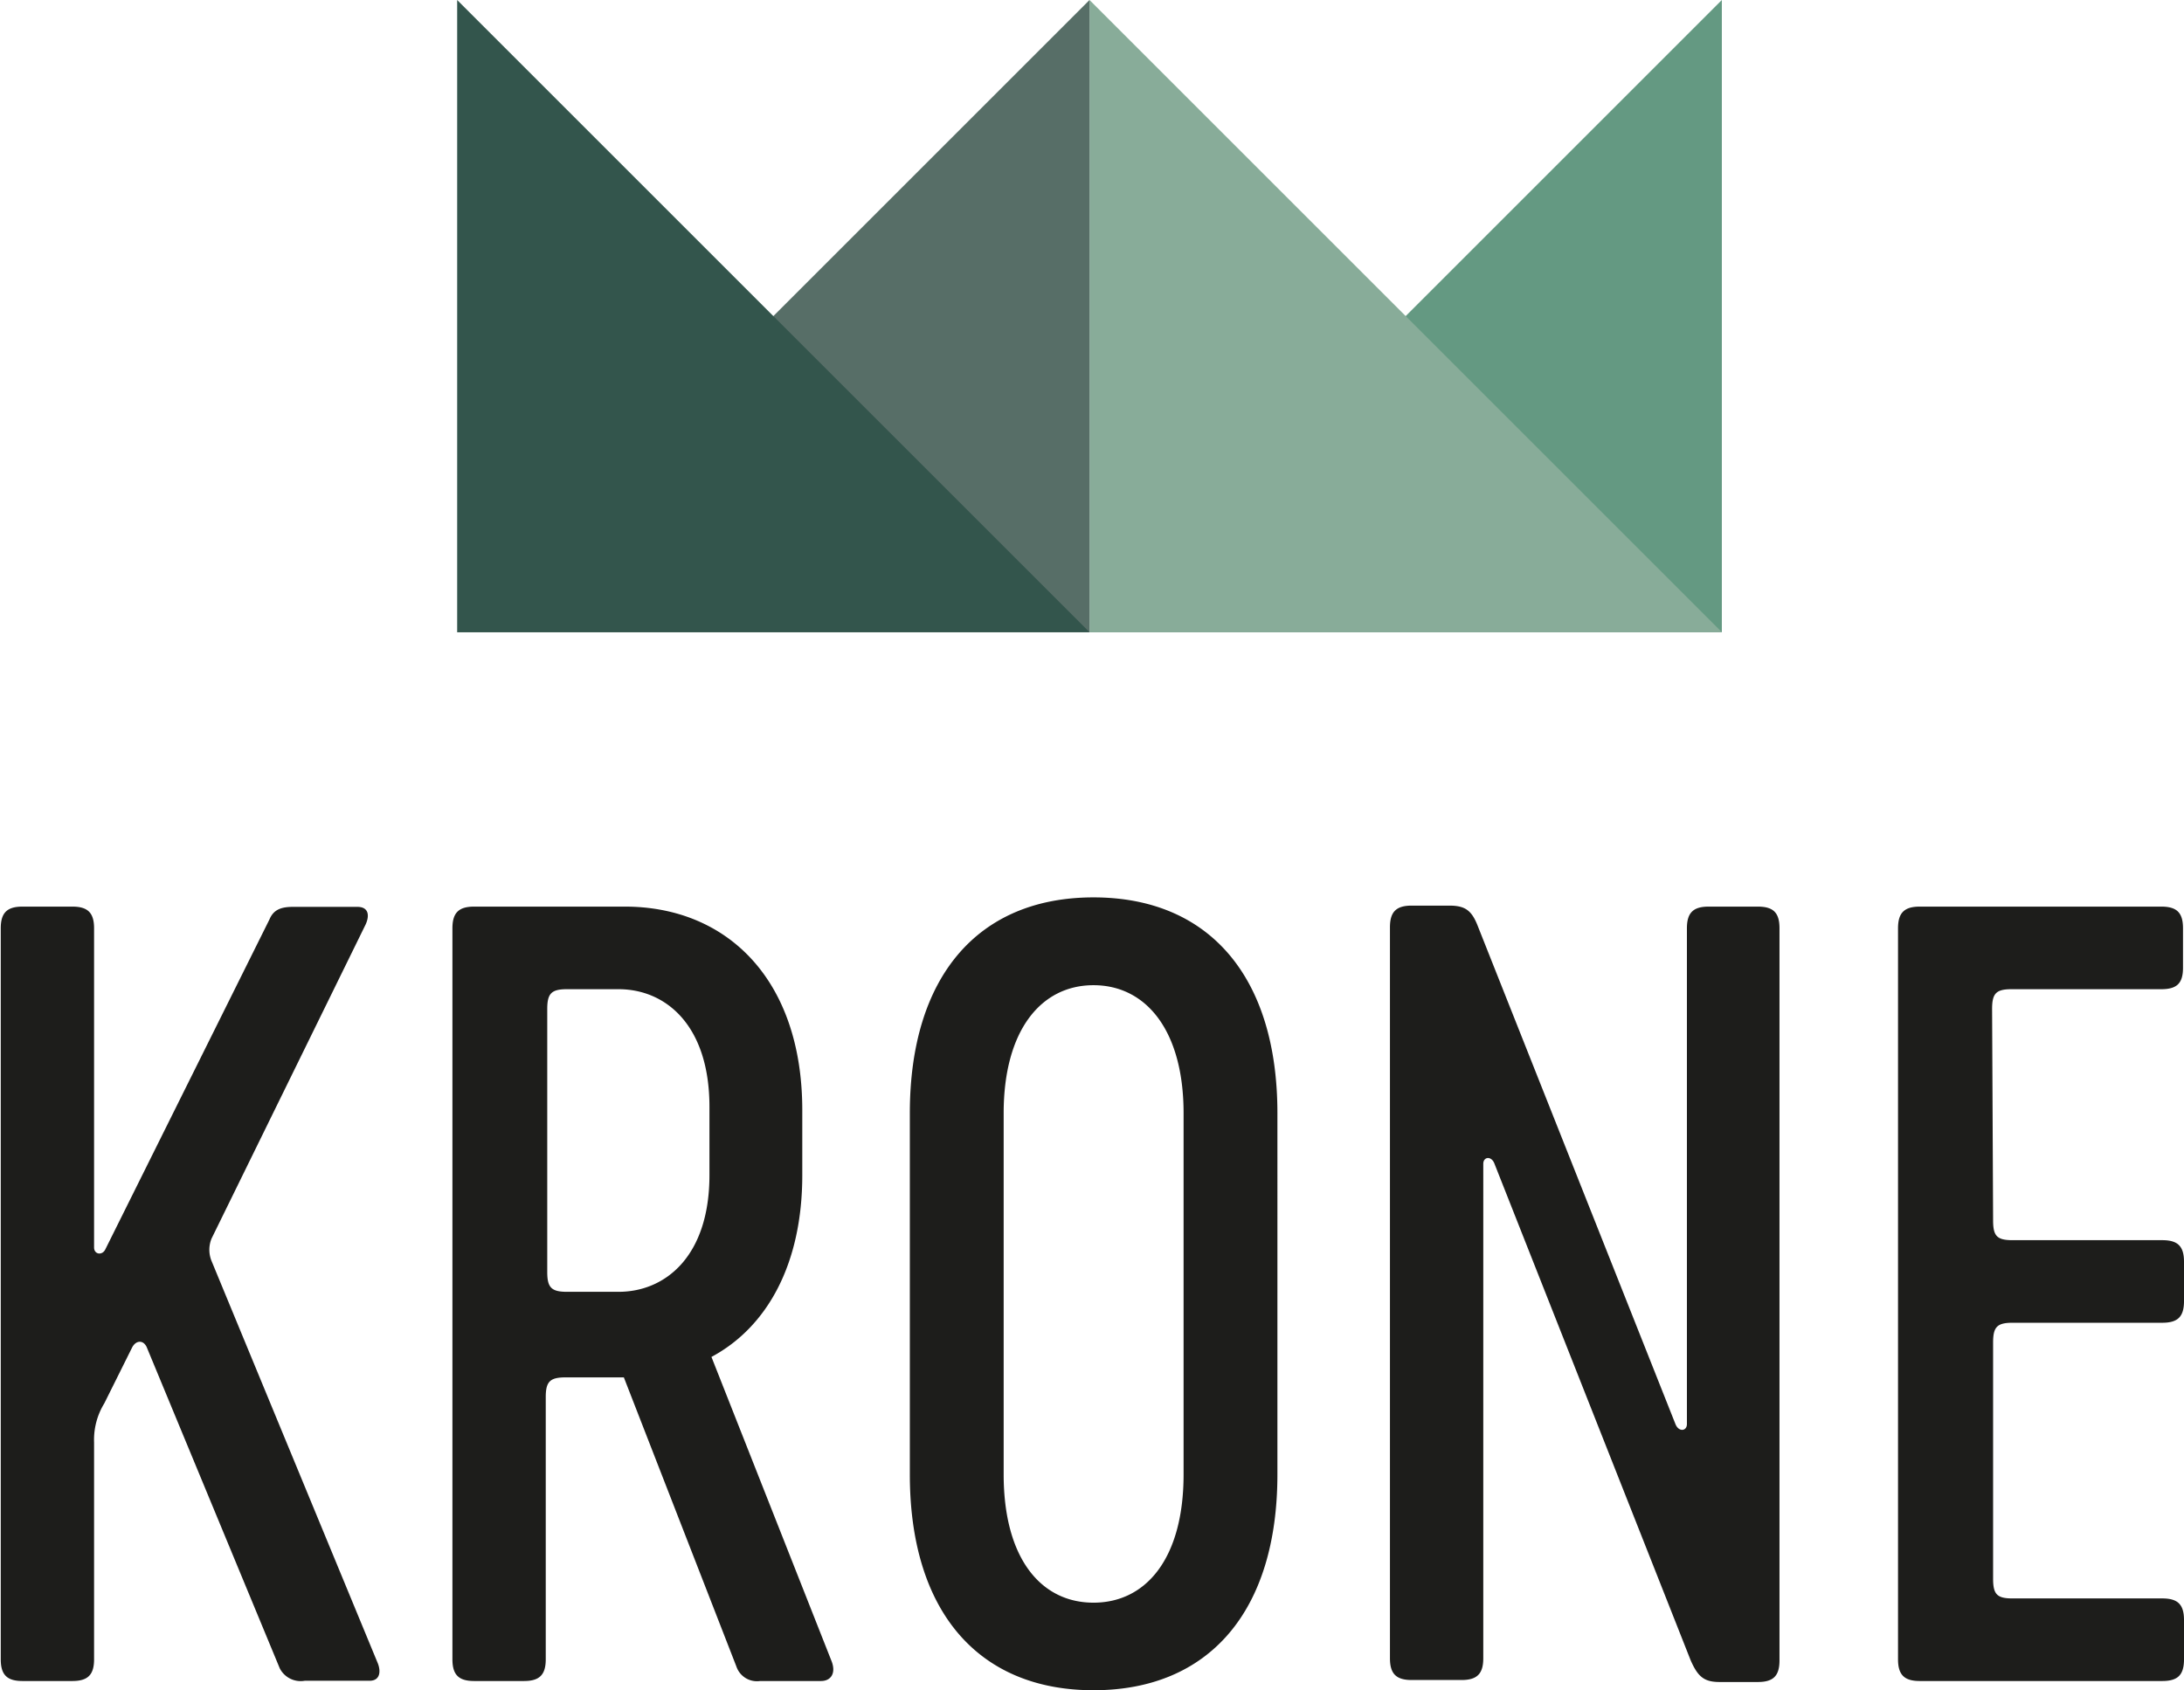
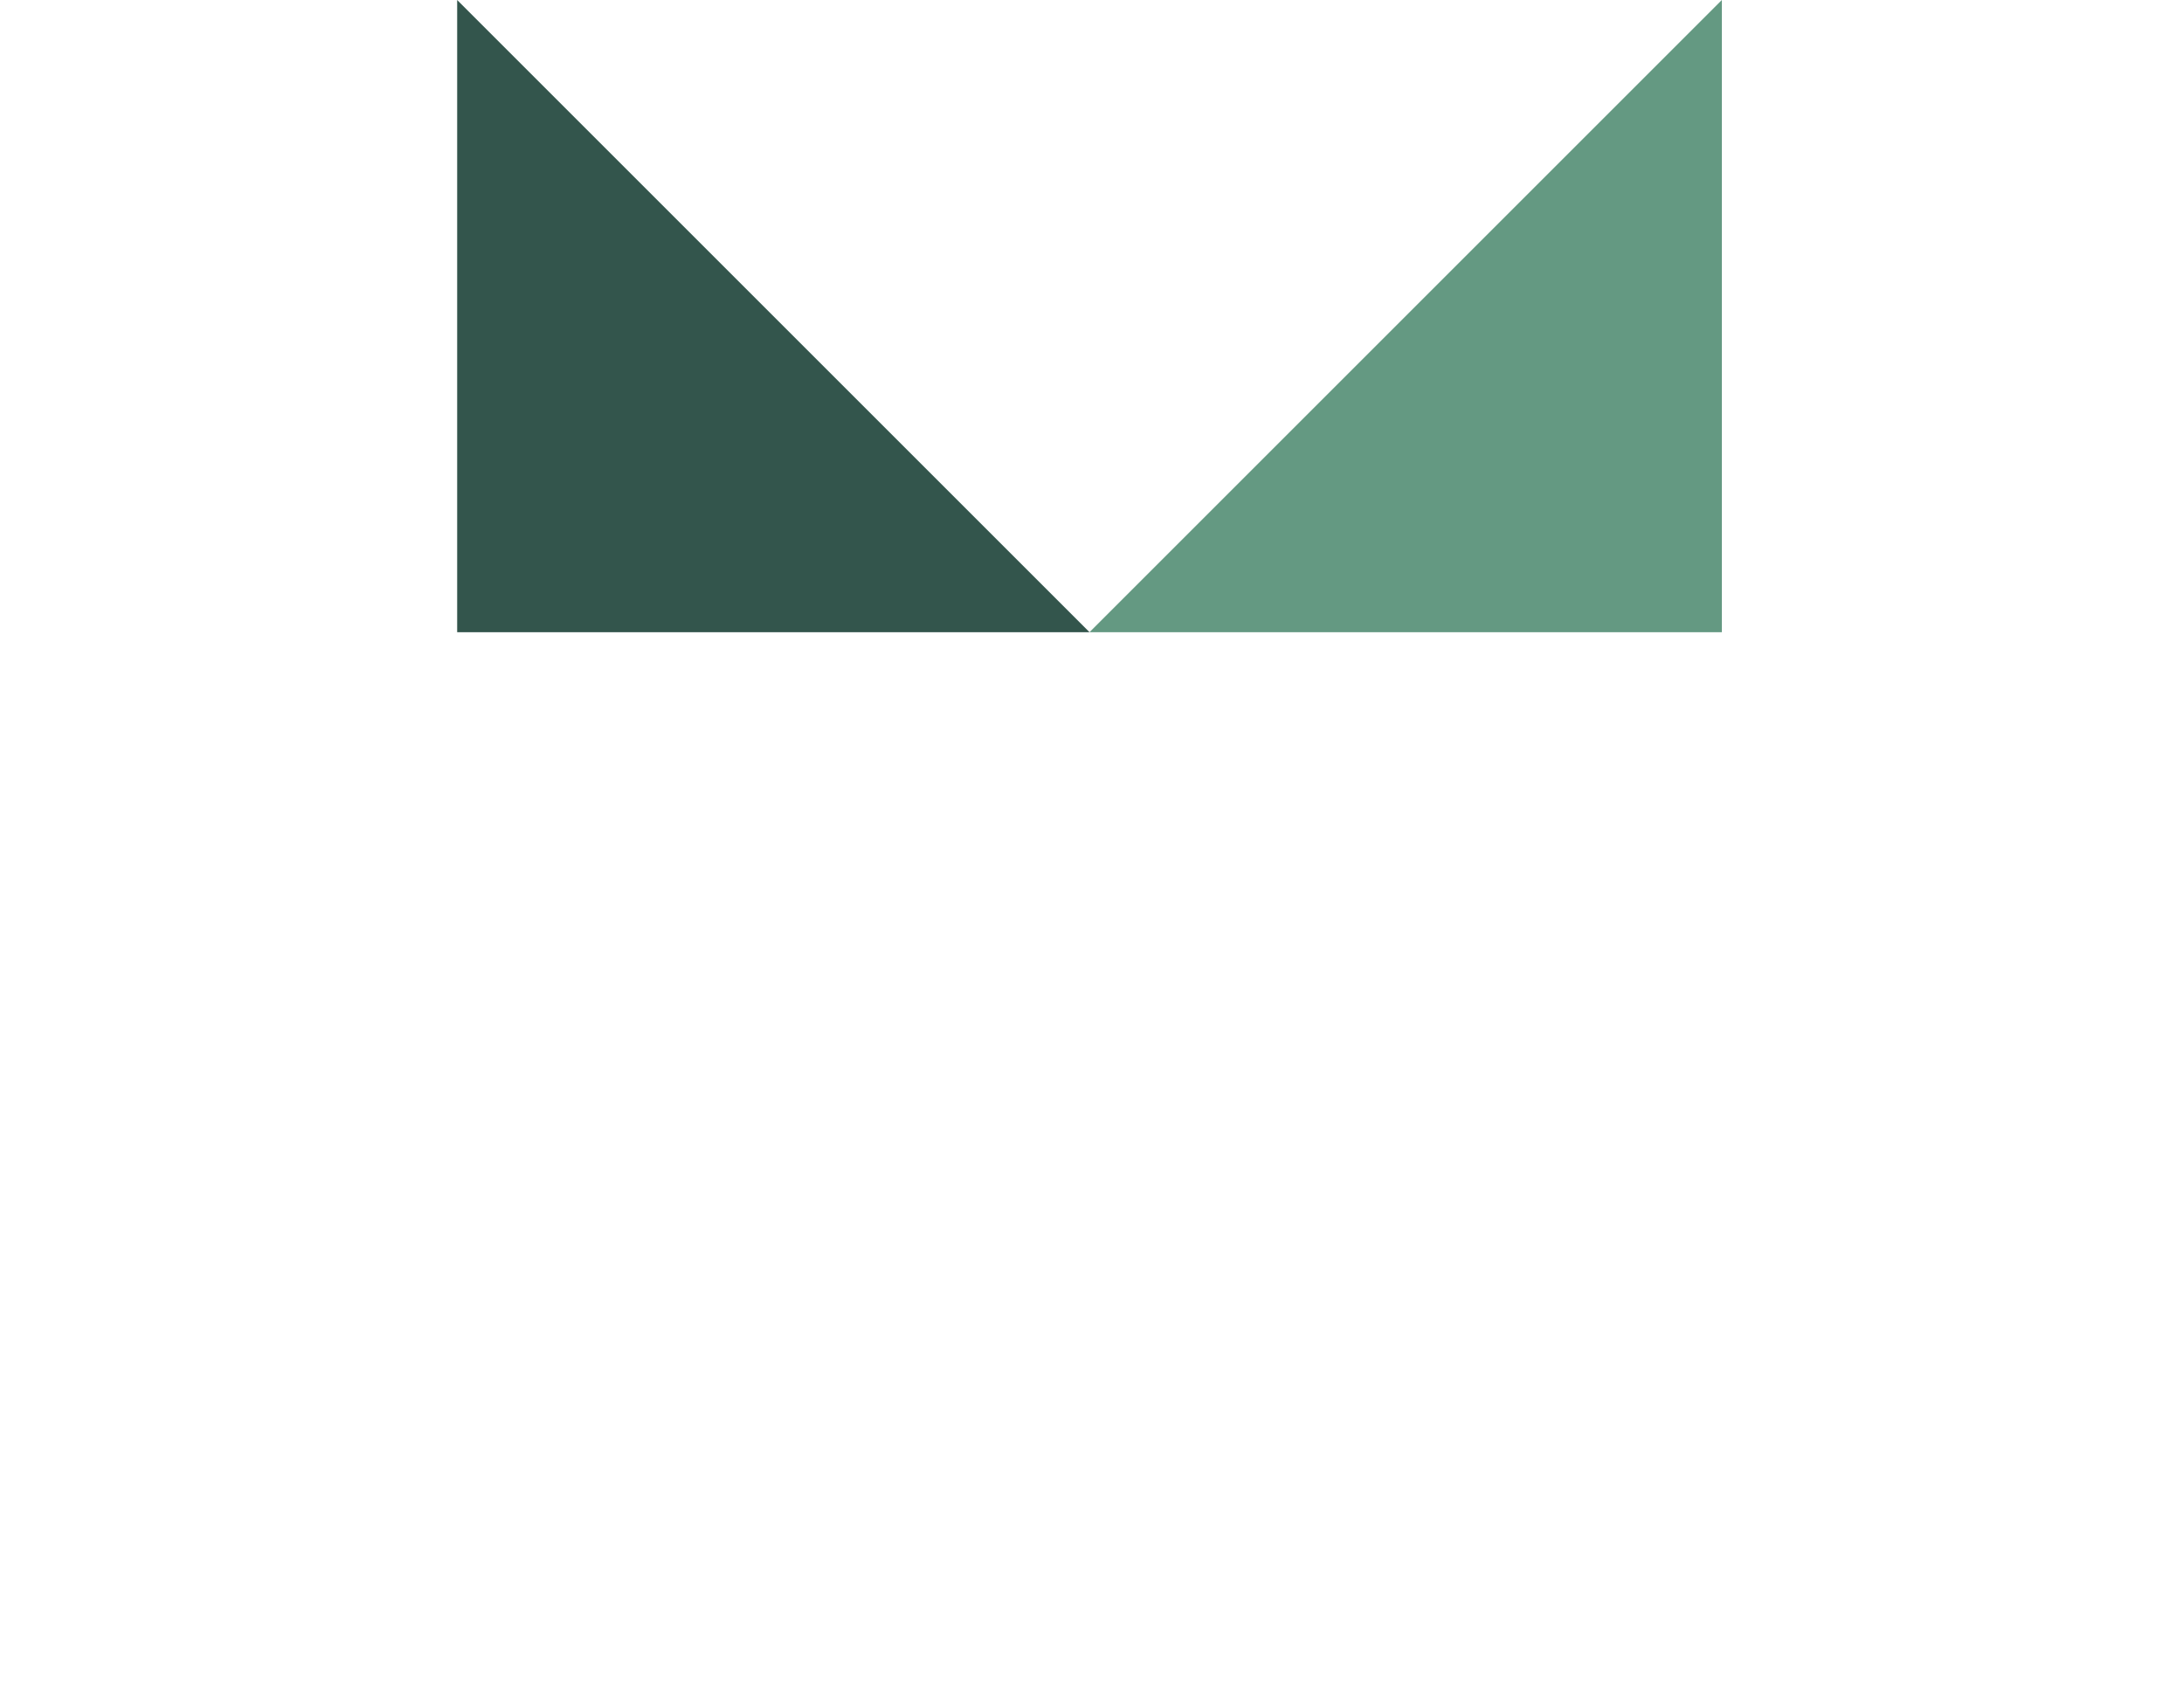
<svg xmlns="http://www.w3.org/2000/svg" viewBox="0 0 87.52 67.75">
  <path fill="#649982" d="M43.66 25.34H69V0L43.66 25.34" />
-   <path fill="#88ac99" d="M43.66 25.34H69L43.66 0v25.34" />
-   <path fill="#576e67" d="M43.66 25.34H18.32L43.66 0v25.34" />
-   <path fill="#33554c" d="M18.32 25.34h25.34L18.32 0v25.34" />
-   <path fill="#1d1d1b" d="M79.83 40.44c0-.62.16-.79.78-.79h6c.63 0 .87-.24.87-.86v-1.58c0-.62-.24-.87-.87-.87h-9.68c-.62 0-.87.25-.87.87v29.3c0 .62.25.87.87.87h9.72c.63 0 .87-.25.87-.87v-1.57c0-.62-.24-.87-.87-.87h-6c-.62 0-.78-.16-.78-.79v-9.47c0-.62.16-.79.78-.79h6c.63 0 .87-.25.87-.87v-1.57c0-.62-.24-.87-.87-.87h-6c-.62 0-.78-.16-.78-.79zm-9.36-4.1h-2c-.62 0-.87.25-.87.87v19.87c0 .29-.33.33-.46 0l-7.9-19.91c-.25-.66-.5-.87-1.16-.87h-1.51c-.62 0-.87.25-.87.87v29.3c0 .62.25.87.87.87h2c.62 0 .87-.25.87-.87V46.65c0-.29.33-.33.45 0l7.86 19.9c.29.66.54.87 1.16.87h1.53c.63 0 .87-.25.87-.87V37.21c0-.62-.24-.87-.87-.87m-26.62 27.9c-2.11 0-3.6-1.78-3.6-5.14V44.62c0-3.31 1.49-5.13 3.6-5.13s3.61 1.82 3.61 5.13V59.1c0 3.36-1.5 5.14-3.61 5.14m0 3.51c4.64 0 7.37-3.18 7.37-8.65V44.62c0-5.46-2.73-8.65-7.37-8.65s-7.36 3.19-7.36 8.65V59.1c0 5.47 2.73 8.65 7.36 8.65M21.93 51V40.44c0-.62.17-.79.79-.79h2.07c1.86 0 3.64 1.41 3.64 4.72v2.73c0 3.27-1.78 4.68-3.64 4.68h-2.07c-.62 0-.79-.17-.79-.79m11.38 15.56l-4.8-12.16c2.24-1.2 3.64-3.73 3.64-7.29v-2.6c0-5.22-3-8.16-7.11-8.16H19c-.62 0-.87.25-.87.87v29.3c0 .62.25.87.87.87h2c.62 0 .87-.25.87-.87V56c0-.62.17-.79.79-.79H25l4.51 11.59a.87.87 0 0 0 .95.58h2.44c.41 0 .62-.33.41-.83m-24.83-16a1.19 1.19 0 0 1 0-.91l6.17-12.58c.17-.37.12-.71-.33-.71h-2.57c-.45 0-.78.09-.95.5L4.22 50.08c-.12.25-.45.21-.45-.08V37.21c0-.62-.25-.87-.87-.87h-2c-.62 0-.87.25-.87.87v29.3c0 .62.25.87.87.87h2c.62 0 .87-.25.87-.87v-8.69a2.8 2.8 0 0 1 .41-1.57L5.3 54c.16-.29.45-.29.58 0l5.33 12.87a.94.94 0 0 0 1 .5h2.6c.42 0 .46-.37.33-.7z" />
+   <path fill="#33554c" d="M18.32 25.34h25.34L18.32 0" />
</svg>